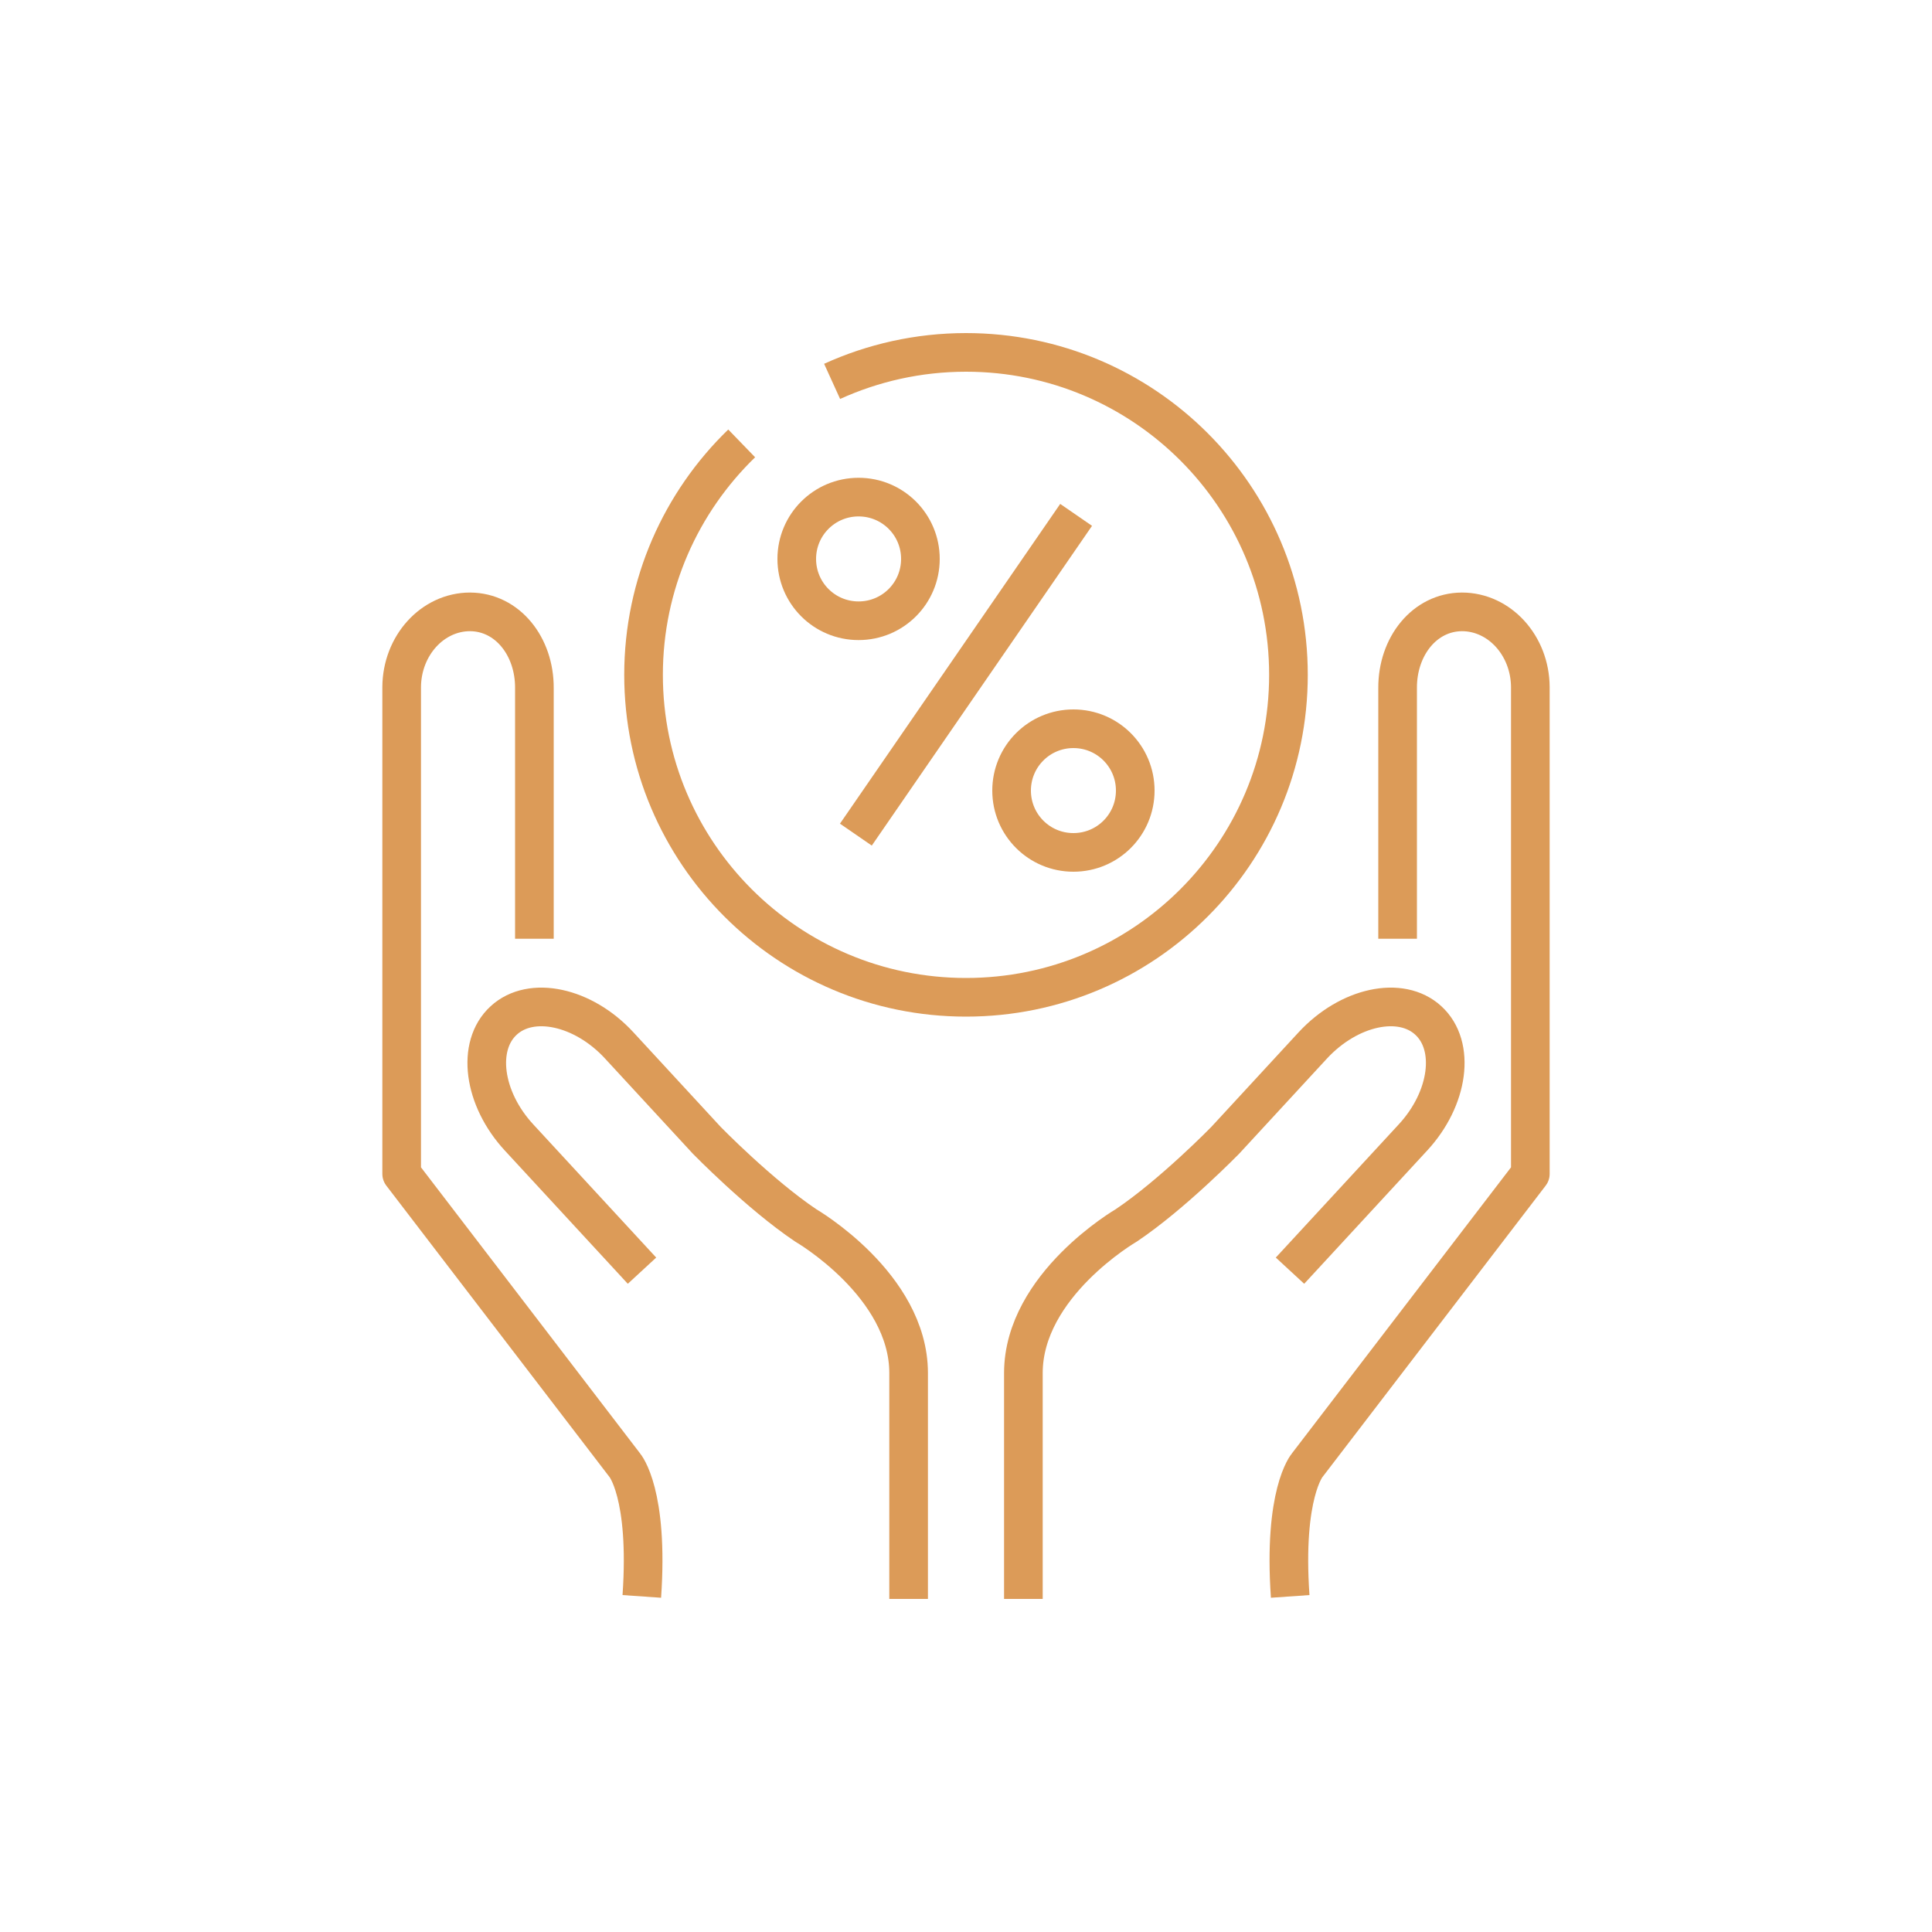
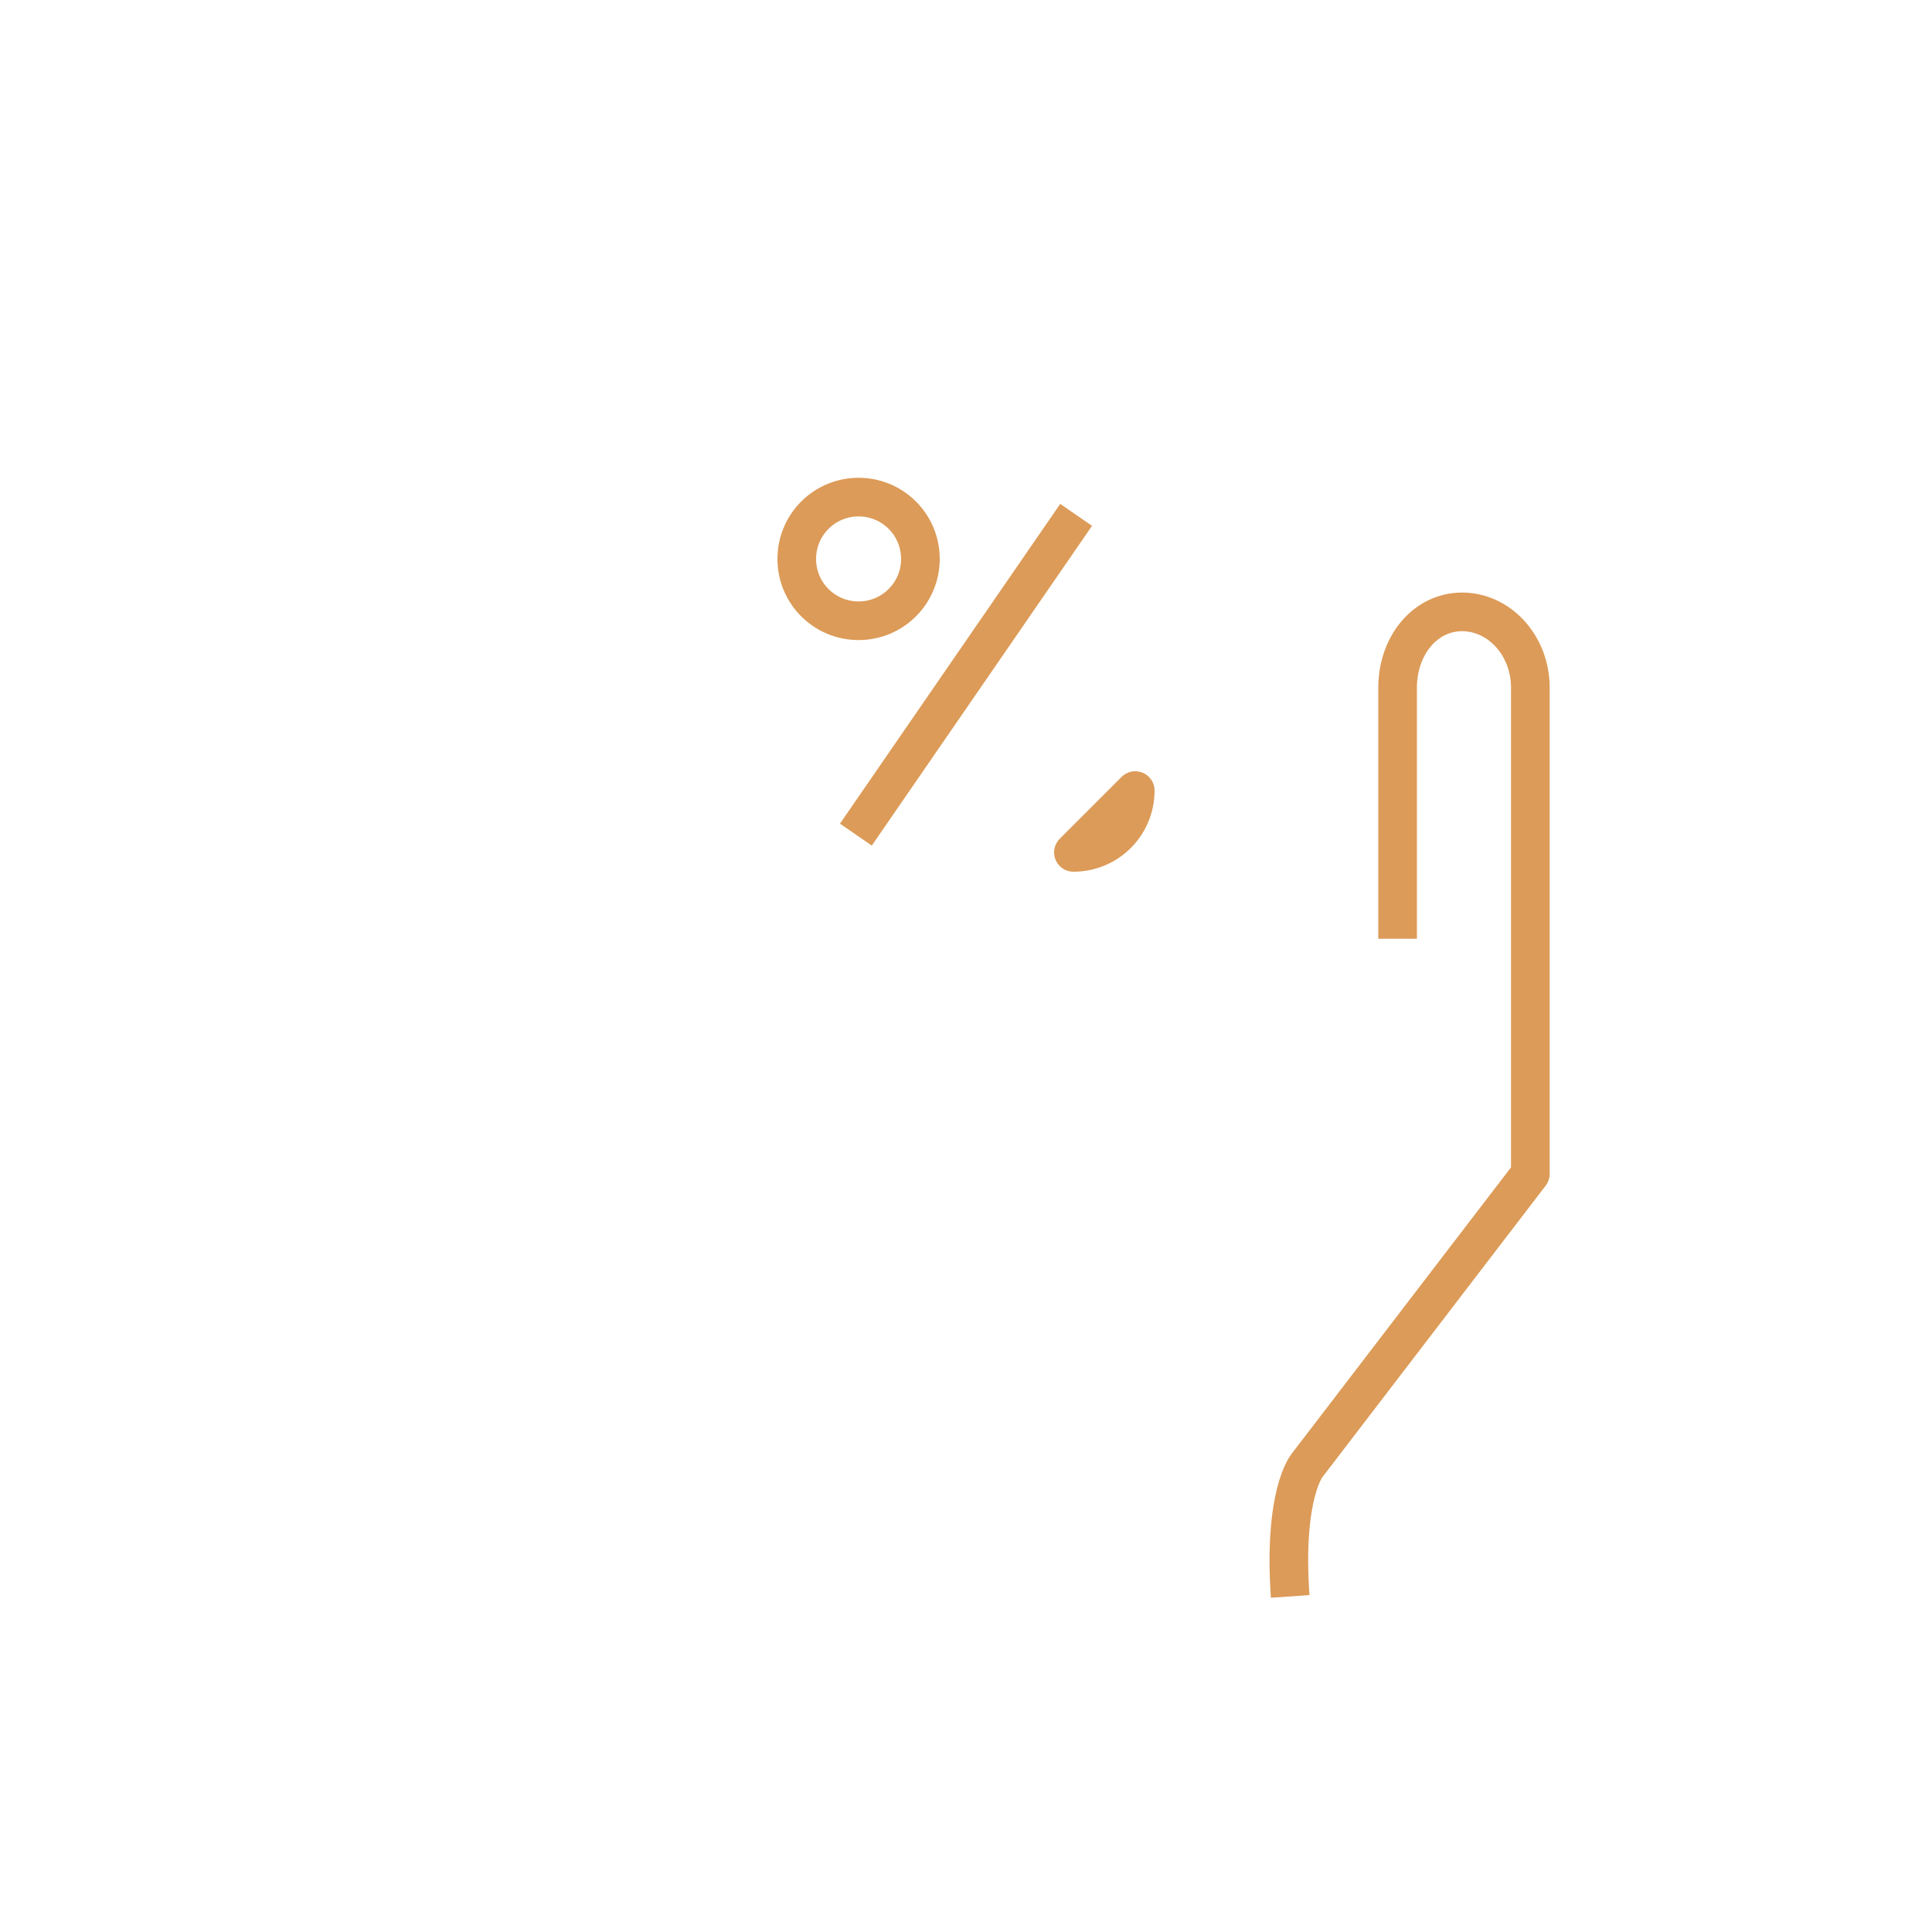
<svg xmlns="http://www.w3.org/2000/svg" id="Warstwa_1" data-name="Warstwa 1" viewBox="0 0 100 100">
  <defs>
    <style>      .cls-1 {        fill: none;        stroke: #dc9b58;        stroke-linejoin: round;        stroke-width: 2px;      }    </style>
  </defs>
  <g>
-     <path class="cls-1" d="m43.07,19.74c2.11-.96,4.46-1.5,6.93-1.5,9.22,0,16.69,7.47,16.69,16.69s-7.47,16.69-16.69,16.69c-9.21,0-16.69-7.47-16.69-16.69,0-4.7,1.95-8.95,5.08-11.98" />
    <line class="cls-1" x1="55.7" y1="26.65" x2="44.3" y2="43.2" />
    <g>
      <path class="cls-1" d="m47.64,28.93c0,1.77-1.43,3.2-3.2,3.2s-3.2-1.43-3.2-3.2,1.43-3.2,3.2-3.2,3.2,1.43,3.2,3.2Z" />
-       <path class="cls-1" d="m58.76,40.92c0,1.77-1.43,3.2-3.2,3.2s-3.2-1.43-3.2-3.2,1.43-3.2,3.2-3.2,3.2,1.43,3.2,3.2Z" />
+       <path class="cls-1" d="m58.76,40.92c0,1.77-1.43,3.2-3.2,3.2Z" />
    </g>
  </g>
  <g>
    <g>
      <path class="cls-1" d="m72.34,48.59v-12.98c-.01-2.15,1.39-3.93,3.33-3.94,1.94,0,3.53,1.74,3.54,3.9v25.19l-11.55,15.08s-1.25,1.46-.88,6.79" />
-       <path class="cls-1" d="m52.97,82.76v-11.7c.01-4.55,5.32-7.63,5.32-7.63,2.4-1.61,5.13-4.41,5.13-4.41l4.53-4.91c1.87-2.02,4.56-2.6,5.98-1.29,1.43,1.31,1.07,4.04-.8,6.06l-6.36,6.89" />
    </g>
    <g>
-       <path class="cls-1" d="m27.66,48.59v-12.98c.01-2.15-1.39-3.93-3.33-3.94-1.94,0-3.53,1.74-3.54,3.9v25.19s11.55,15.08,11.55,15.08c0,0,1.25,1.46.88,6.79" />
-       <path class="cls-1" d="m47.03,82.76v-11.7c-.01-4.55-5.32-7.63-5.32-7.63-2.4-1.61-5.13-4.41-5.13-4.41l-4.53-4.91c-1.86-2.02-4.56-2.6-5.98-1.29-1.43,1.31-1.07,4.04.8,6.06l6.36,6.89" />
-     </g>
+       </g>
  </g>
</svg>